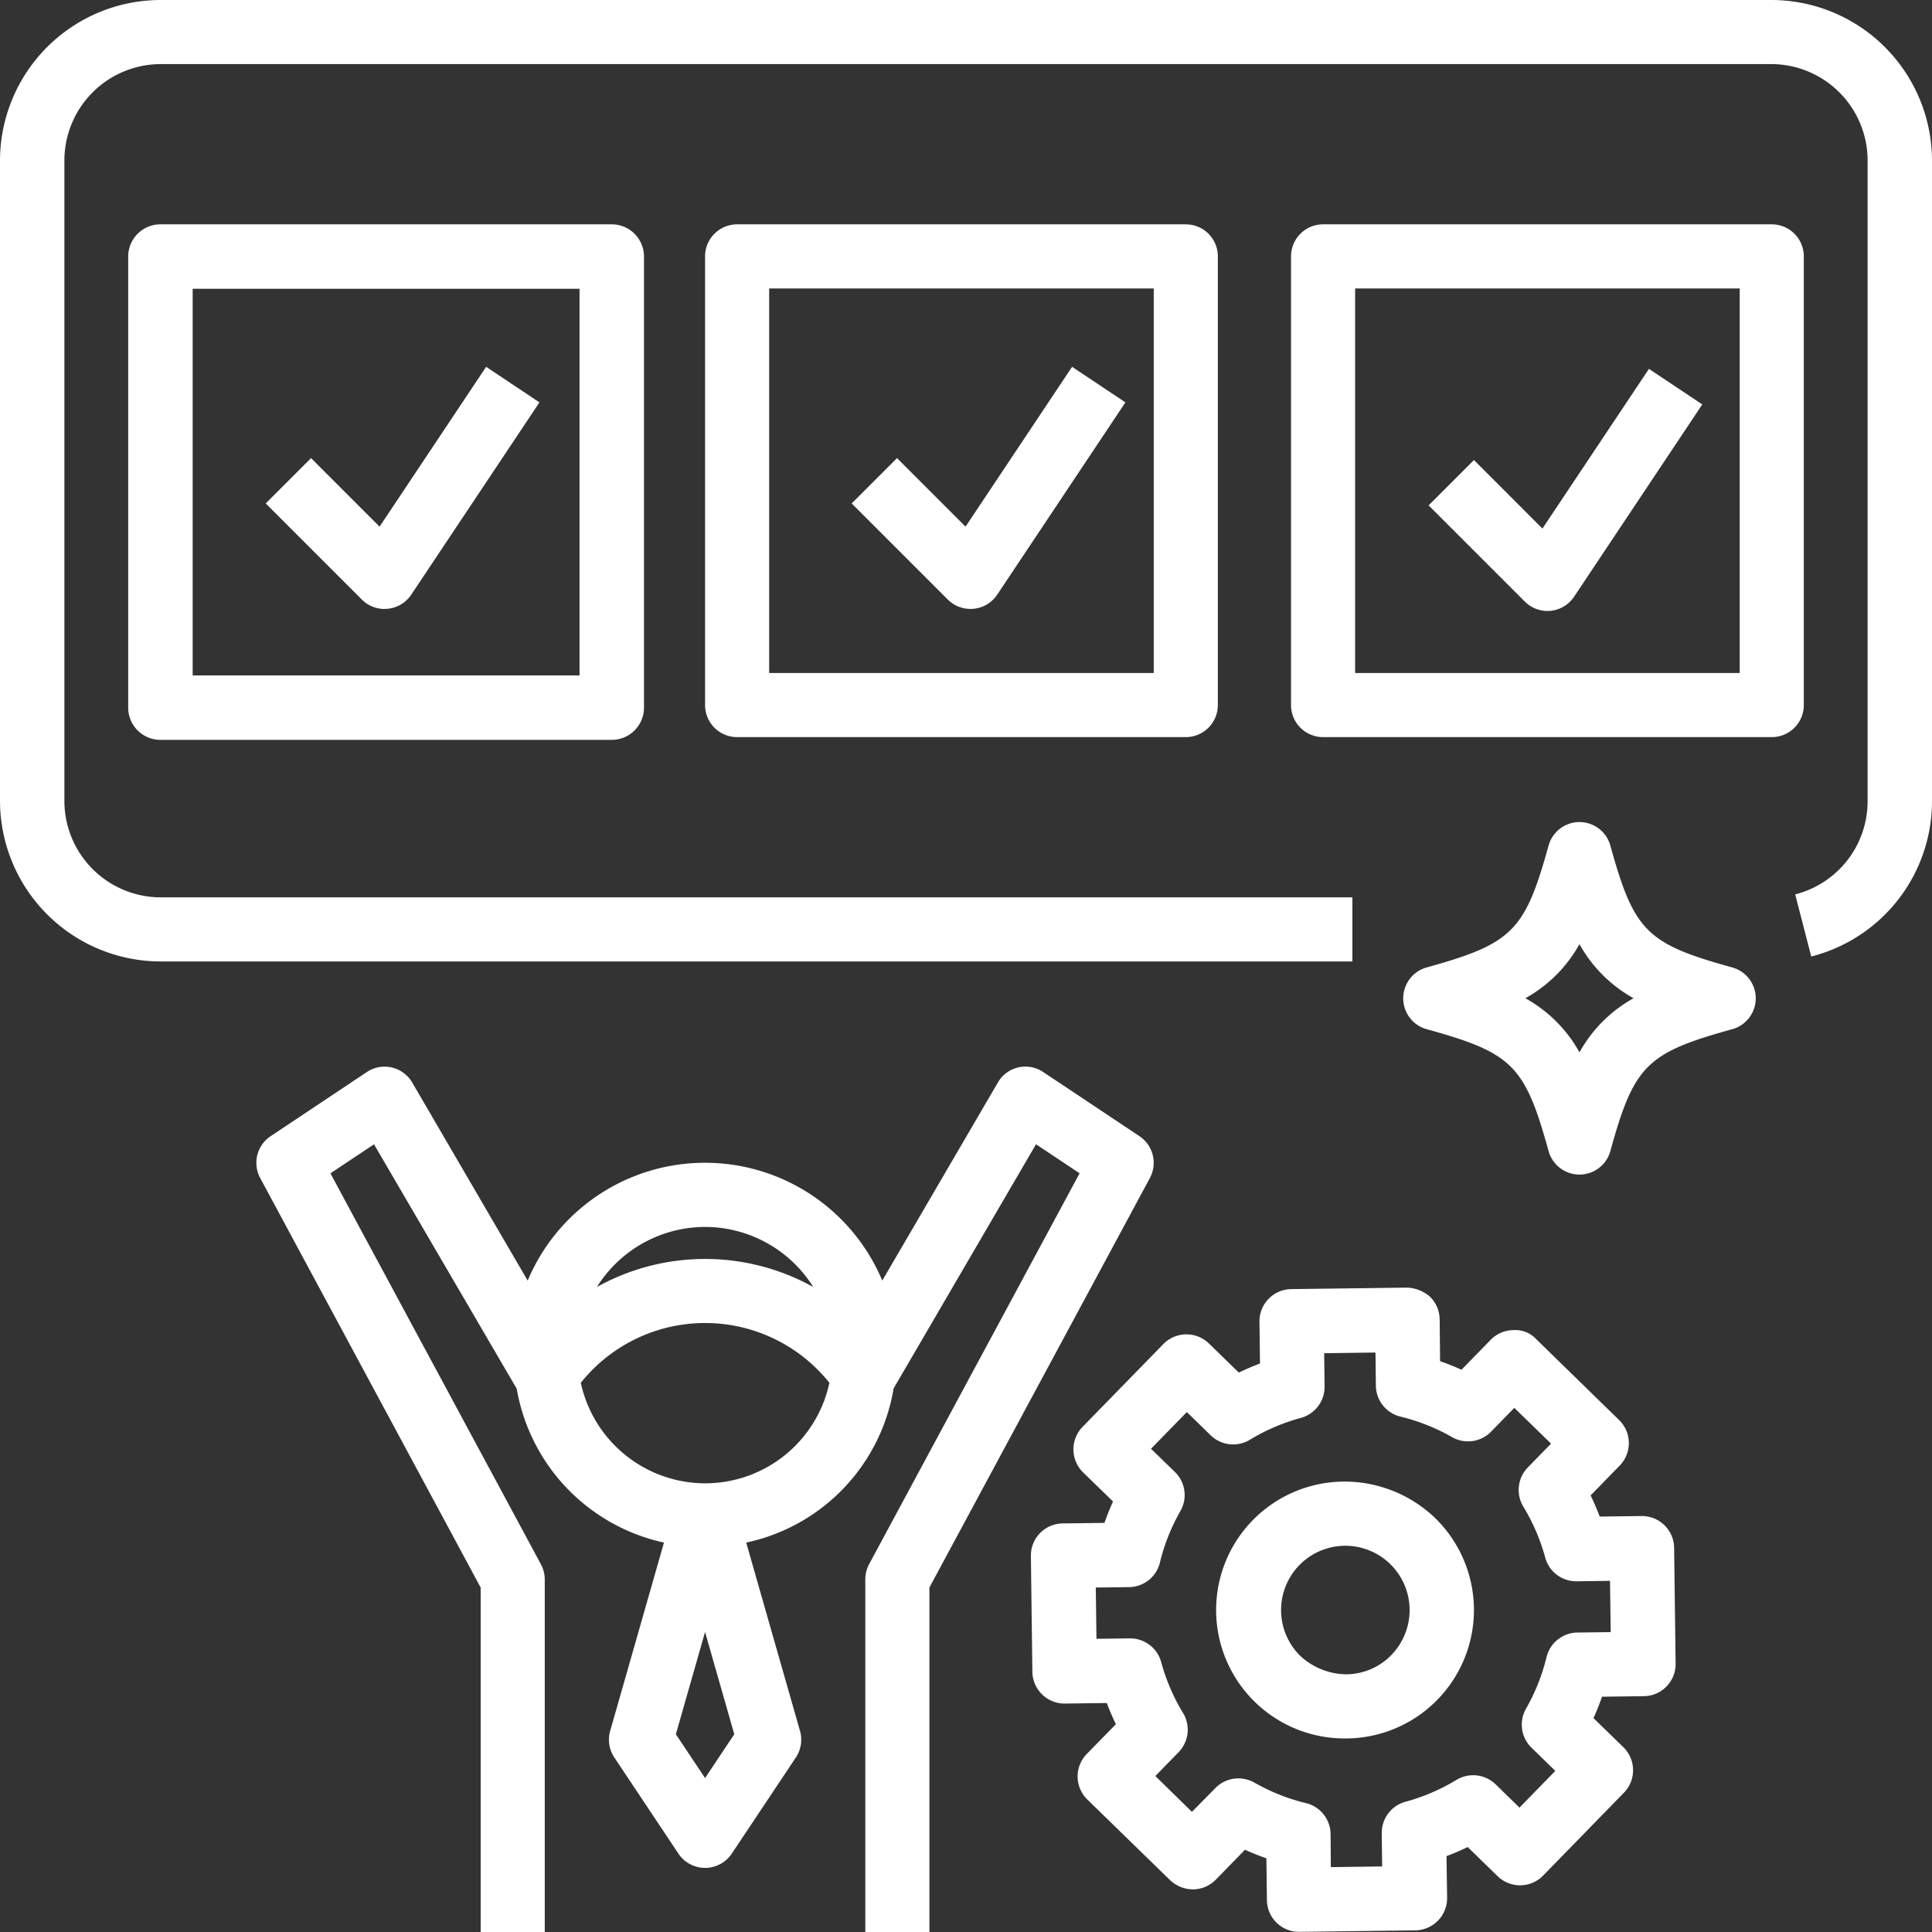
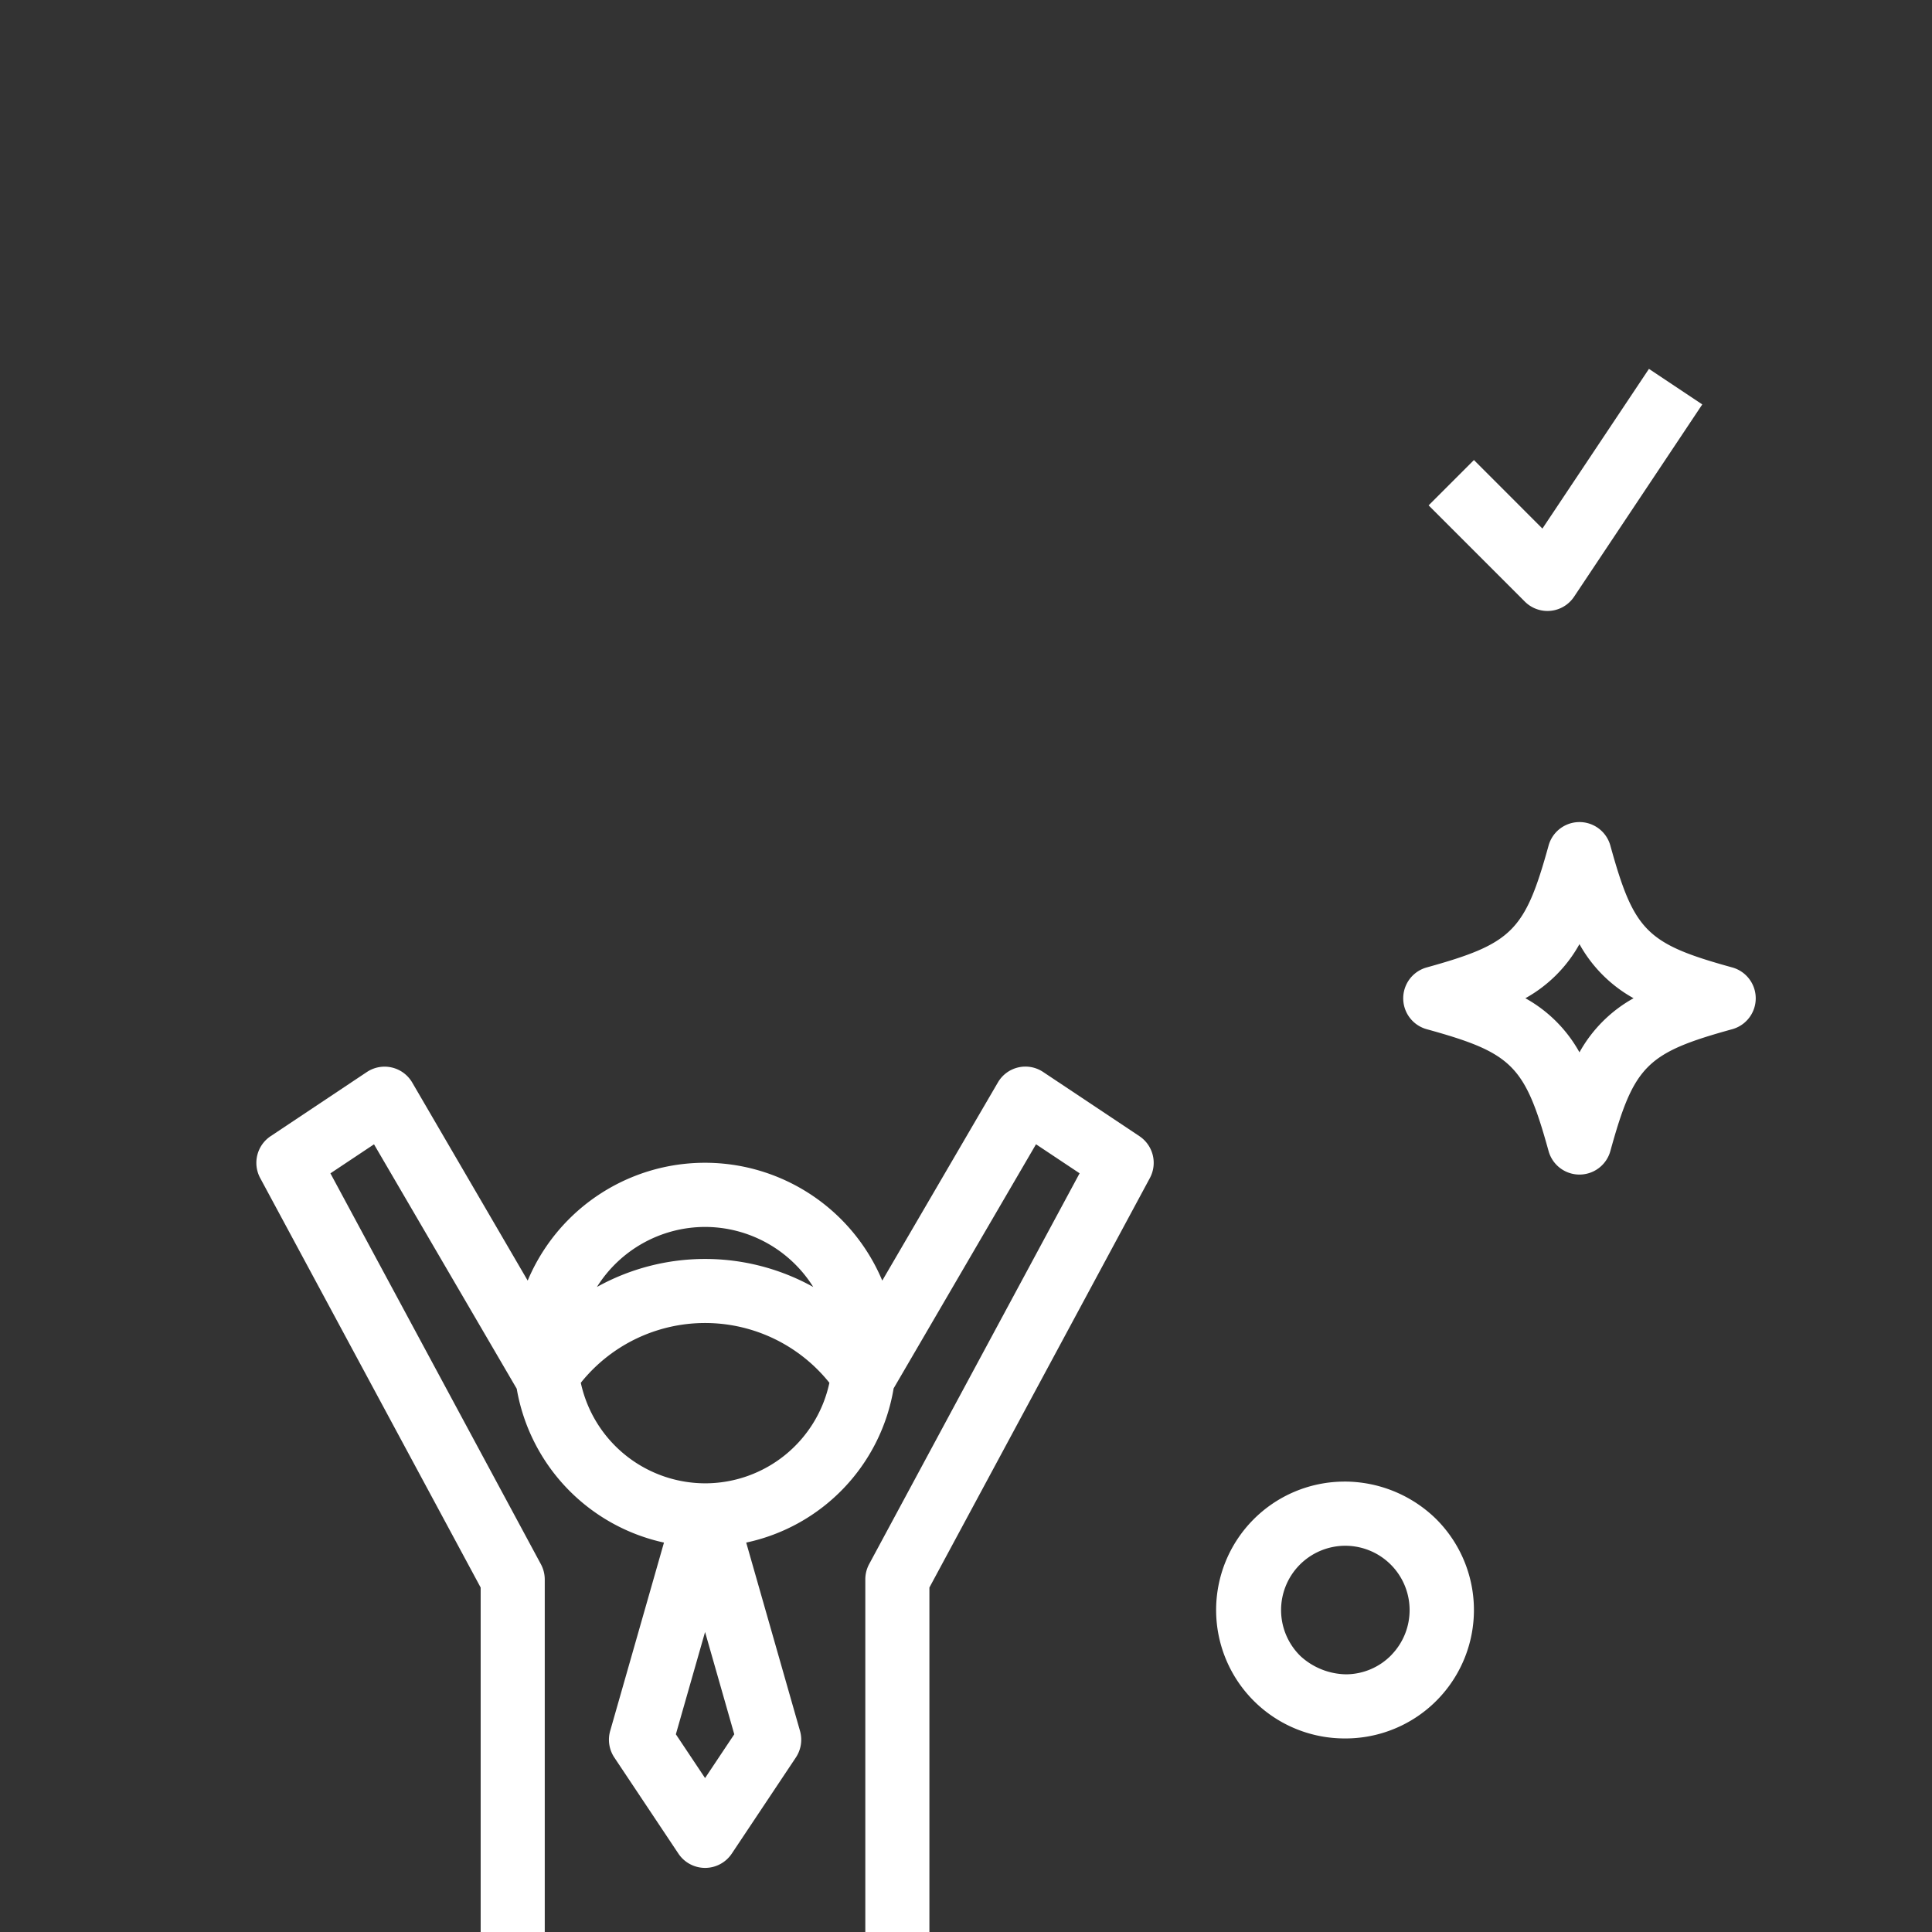
<svg xmlns="http://www.w3.org/2000/svg" width="85" height="85" viewBox="0 0 85 85">
  <rect x="0" y="0" width="85" height="85" fill="#333333" stroke="none" />
  <g id="Finitions_personnalisées_" data-name="Finitions personnalisées " transform="translate(-2 -2)">
    <path id="Tracé_37036" data-name="Tracé 37036" d="M36.79,57.561v15.51h2.82V57.916l9.7-18.017a1.41,1.41,0,0,0-.46-1.841l-4.23-2.82a1.4,1.4,0,0,0-2,.462l-5.084,8.712a8.46,8.46,0,0,0-15.6,0L16.857,35.7a1.407,1.407,0,0,0-2-.462l-4.23,2.82a1.41,1.41,0,0,0-.46,1.841l9.7,18.017V73.071h2.82V57.561a1.42,1.42,0,0,0-.168-.668l-9.262-17.2,1.918-1.277L21.454,49.17a8.385,8.385,0,0,0,6.478,6.768l-2.367,8.287a1.41,1.41,0,0,0,.183,1.169l2.82,4.23a1.411,1.411,0,0,0,2.346,0l2.82-4.23a1.41,1.41,0,0,0,.183-1.169l-2.367-8.287a8.334,8.334,0,0,0,6.486-6.784L44.3,38.414l1.918,1.277-9.262,17.2A1.42,1.42,0,0,0,36.79,57.561Zm-7.05-15.51A5.626,5.626,0,0,1,34.5,44.693a9.8,9.8,0,0,0-9.518,0,5.626,5.626,0,0,1,4.759-2.642Zm0,24.248-1.285-1.927,1.285-4.5,1.285,4.5Zm0-12.968a5.609,5.609,0,0,1-5.467-4.423,7,7,0,0,1,10.937,0A5.592,5.592,0,0,1,29.74,53.331Zm28.1-.076a5.65,5.65,0,0,0,.069,11.3h.075a5.65,5.65,0,0,0,3.872-9.7A5.761,5.761,0,0,0,57.839,53.254Zm2.1,7.625a2.8,2.8,0,0,1-1.991.854,3.029,3.029,0,0,1-2.011-.8,2.829,2.829,0,0,1,1.939-4.856h.038a2.831,2.831,0,0,1,2.025,4.8Z" transform="translate(3.28 13.929)" fill="#fff" />
-     <path id="Tracé_37037" data-name="Tracé 37037" d="M72.68,73.755a1.414,1.414,0,0,0,1.4-1.436l-.065-5.09a1.418,1.418,0,0,0-1.418-1.4h-.018l-1.838.024q-.179-.474-.4-.931l1.281-1.314a1.416,1.416,0,0,0-.026-2L67.95,58.05a1.25,1.25,0,0,0-1.008-.4,1.416,1.416,0,0,0-1,.428l-1.282,1.315q-.462-.21-.942-.376L63.7,57.18a1.412,1.412,0,0,0-.428-1,1.621,1.621,0,0,0-1.008-.4l-5.093.065a1.418,1.418,0,0,0-1.4,1.436l.024,1.837q-.474.179-.932.4l-1.315-1.28a1.419,1.419,0,0,0-2.006.026l-3.556,3.645a1.417,1.417,0,0,0,.026,2l1.316,1.281q-.21.461-.376.941l-1.837.023a1.414,1.414,0,0,0-1.4,1.436l.065,5.09a1.418,1.418,0,0,0,1.418,1.4h.018l1.838-.024c.119.318.252.627.4.931L48.171,76.3a1.416,1.416,0,0,0,.026,2l3.647,3.554a1.475,1.475,0,0,0,1.008.4,1.416,1.416,0,0,0,1-.428l1.282-1.315q.462.211.942.376l.023,1.836a1.412,1.412,0,0,0,1.417,1.4h.018l5.093-.065a1.418,1.418,0,0,0,1.4-1.436L64,80.792c.318-.119.627-.252.932-.4l1.315,1.28a1.416,1.416,0,0,0,2.006-.026L71.808,78a1.417,1.417,0,0,0-.026-2l-1.316-1.281q.211-.461.376-.941Zm-2.918-2.8A1.417,1.417,0,0,0,68.4,72.04a8.693,8.693,0,0,1-.9,2.262,1.416,1.416,0,0,0,.24,1.719l1.047,1.021-1.576,1.615-1.045-1.019a1.419,1.419,0,0,0-1.728-.2,8.716,8.716,0,0,1-2.24.961,1.418,1.418,0,0,0-1.047,1.386l.018,1.461-2.257.03L58.9,79.818a1.416,1.416,0,0,0-1.085-1.359,8.7,8.7,0,0,1-2.264-.9,1.42,1.42,0,0,0-1.72.24L52.8,78.843,51.19,77.268l1.02-1.045a1.419,1.419,0,0,0,.2-1.727,8.707,8.707,0,0,1-.962-2.238,1.415,1.415,0,0,0-1.369-1.046h-.018L48.6,71.23l-.03-2.255,1.462-.018a1.417,1.417,0,0,0,1.36-1.084,8.693,8.693,0,0,1,.9-2.262,1.416,1.416,0,0,0-.24-1.719L51,62.87l1.576-1.615,1.045,1.019a1.419,1.419,0,0,0,1.728.2,8.717,8.717,0,0,1,2.24-.961,1.418,1.418,0,0,0,1.047-1.386l-.018-1.461,2.257-.03.018,1.461a1.416,1.416,0,0,0,1.085,1.359,8.7,8.7,0,0,1,2.264.9,1.416,1.416,0,0,0,1.72-.24l1.021-1.046L68.6,62.644l-1.02,1.045a1.42,1.42,0,0,0-.2,1.727,8.708,8.708,0,0,1,.962,2.238A1.415,1.415,0,0,0,69.714,68.7h.018l1.462-.018.03,2.255ZM7.418,9A1.418,1.418,0,0,0,6,10.418V30.263a1.418,1.418,0,0,0,1.418,1.418H27.275a1.418,1.418,0,0,0,1.418-1.418V10.418A1.418,1.418,0,0,0,27.275,9ZM25.857,28.846H8.837V11.835h17.02Z" transform="translate(1.64 2.87)" fill="#fff" />
-     <path id="Tracé_37038" data-name="Tracé 37038" d="M15.52,25.92a1.407,1.407,0,0,0,1.173-.627l5.64-8.46-2.346-1.564L15.3,22.3l-3.015-3.015-1.994,1.994,4.23,4.23a1.406,1.406,0,0,0,1,.413ZM31.03,9a1.41,1.41,0,0,0-1.41,1.41V30.15a1.41,1.41,0,0,0,1.41,1.41H50.77a1.41,1.41,0,0,0,1.41-1.41V10.41A1.41,1.41,0,0,0,50.77,9ZM49.36,28.74H32.44V11.82H49.36Z" transform="translate(3.4 2.87)" fill="#fff" />
-     <path id="Tracé_37039" data-name="Tracé 37039" d="M33.52,25.92a1.407,1.407,0,0,0,1.173-.627l5.64-8.46-2.346-1.564L33.3,22.3l-3.015-3.015-1.994,1.994,4.23,4.23A1.406,1.406,0,0,0,33.52,25.92Zm36.66,4.23V10.41A1.41,1.41,0,0,0,68.77,9H49.03a1.41,1.41,0,0,0-1.41,1.41V30.15a1.41,1.41,0,0,0,1.41,1.41H68.77A1.41,1.41,0,0,0,70.18,30.15Zm-2.82-1.41H50.44V11.82H67.36Z" transform="translate(11.18 2.87)" fill="#fff" />
    <path id="Tracé_37040" data-name="Tracé 37040" d="M51.52,24.1a1.407,1.407,0,0,0,1.173-.627l5.64-8.46-2.346-1.564L51.3,20.475,48.287,17.46l-1.994,1.994,4.23,4.23A1.406,1.406,0,0,0,51.52,24.1Z" transform="translate(18.56 4.78)" fill="#fff" />
-     <path id="Tracé_37041" data-name="Tracé 37041" d="M87,37.25V9.05A7.075,7.075,0,0,0,79.917,2H9.083A7.075,7.075,0,0,0,2,9.05v28.2A7.075,7.075,0,0,0,9.083,44.3H61.5V41.48H9.083a4.245,4.245,0,0,1-4.25-4.23V9.05a4.245,4.245,0,0,1,4.25-4.23H79.917a4.245,4.245,0,0,1,4.25,4.23v28.2a4.23,4.23,0,0,1-3.186,4.1l.706,2.733A7.056,7.056,0,0,0,87,37.25Z" fill="#fff" />
    <path id="Tracé_37042" data-name="Tracé 37042" d="M61.01,35.255A1.41,1.41,0,0,0,59.975,33.9c-3.769-1.041-4.319-1.592-5.361-5.361a1.41,1.41,0,0,0-2.718,0C50.855,32.3,50.3,32.854,46.535,33.9a1.41,1.41,0,0,0,0,2.718c3.769,1.041,4.319,1.592,5.361,5.361a1.41,1.41,0,0,0,2.718,0c1.041-3.769,1.592-4.319,5.361-5.361A1.41,1.41,0,0,0,61.01,35.255Zm-7.755,2.38a6.1,6.1,0,0,0-2.38-2.38,6.1,6.1,0,0,0,2.38-2.38,6.1,6.1,0,0,0,2.38,2.38A6.111,6.111,0,0,0,53.255,37.635Z" transform="translate(18.235 10.663)" fill="#fff" />
  </g>
</svg>